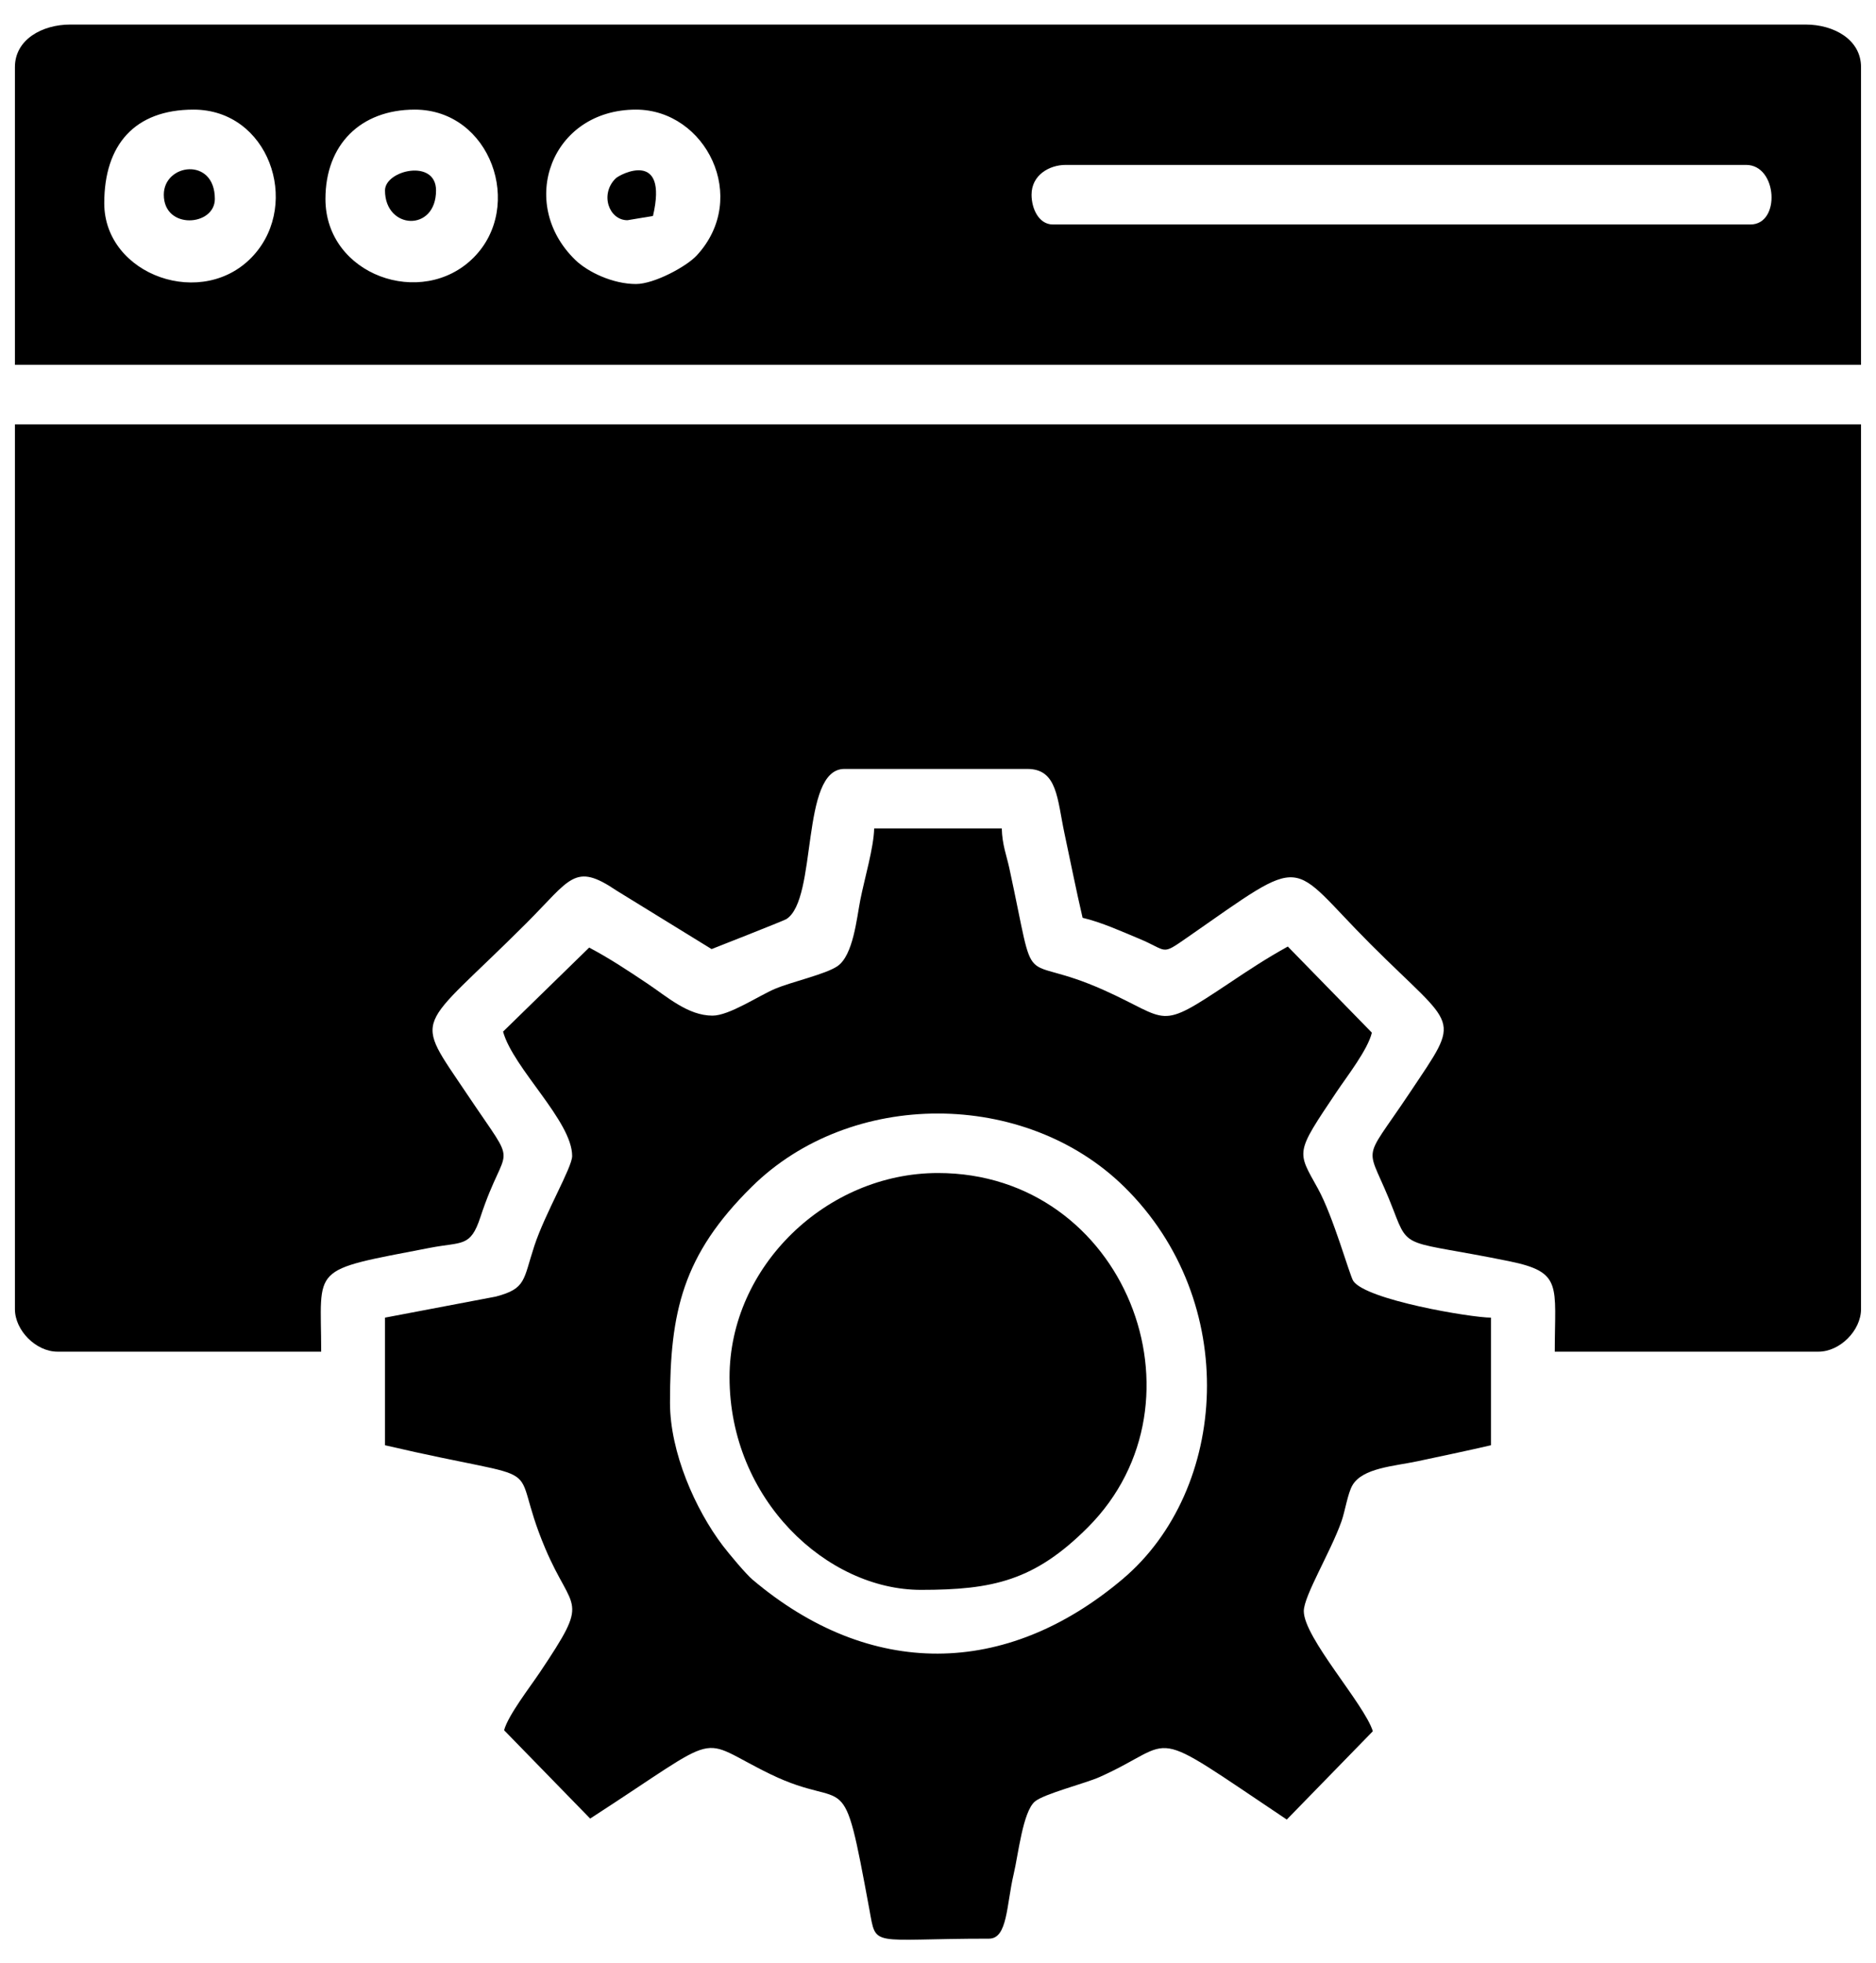
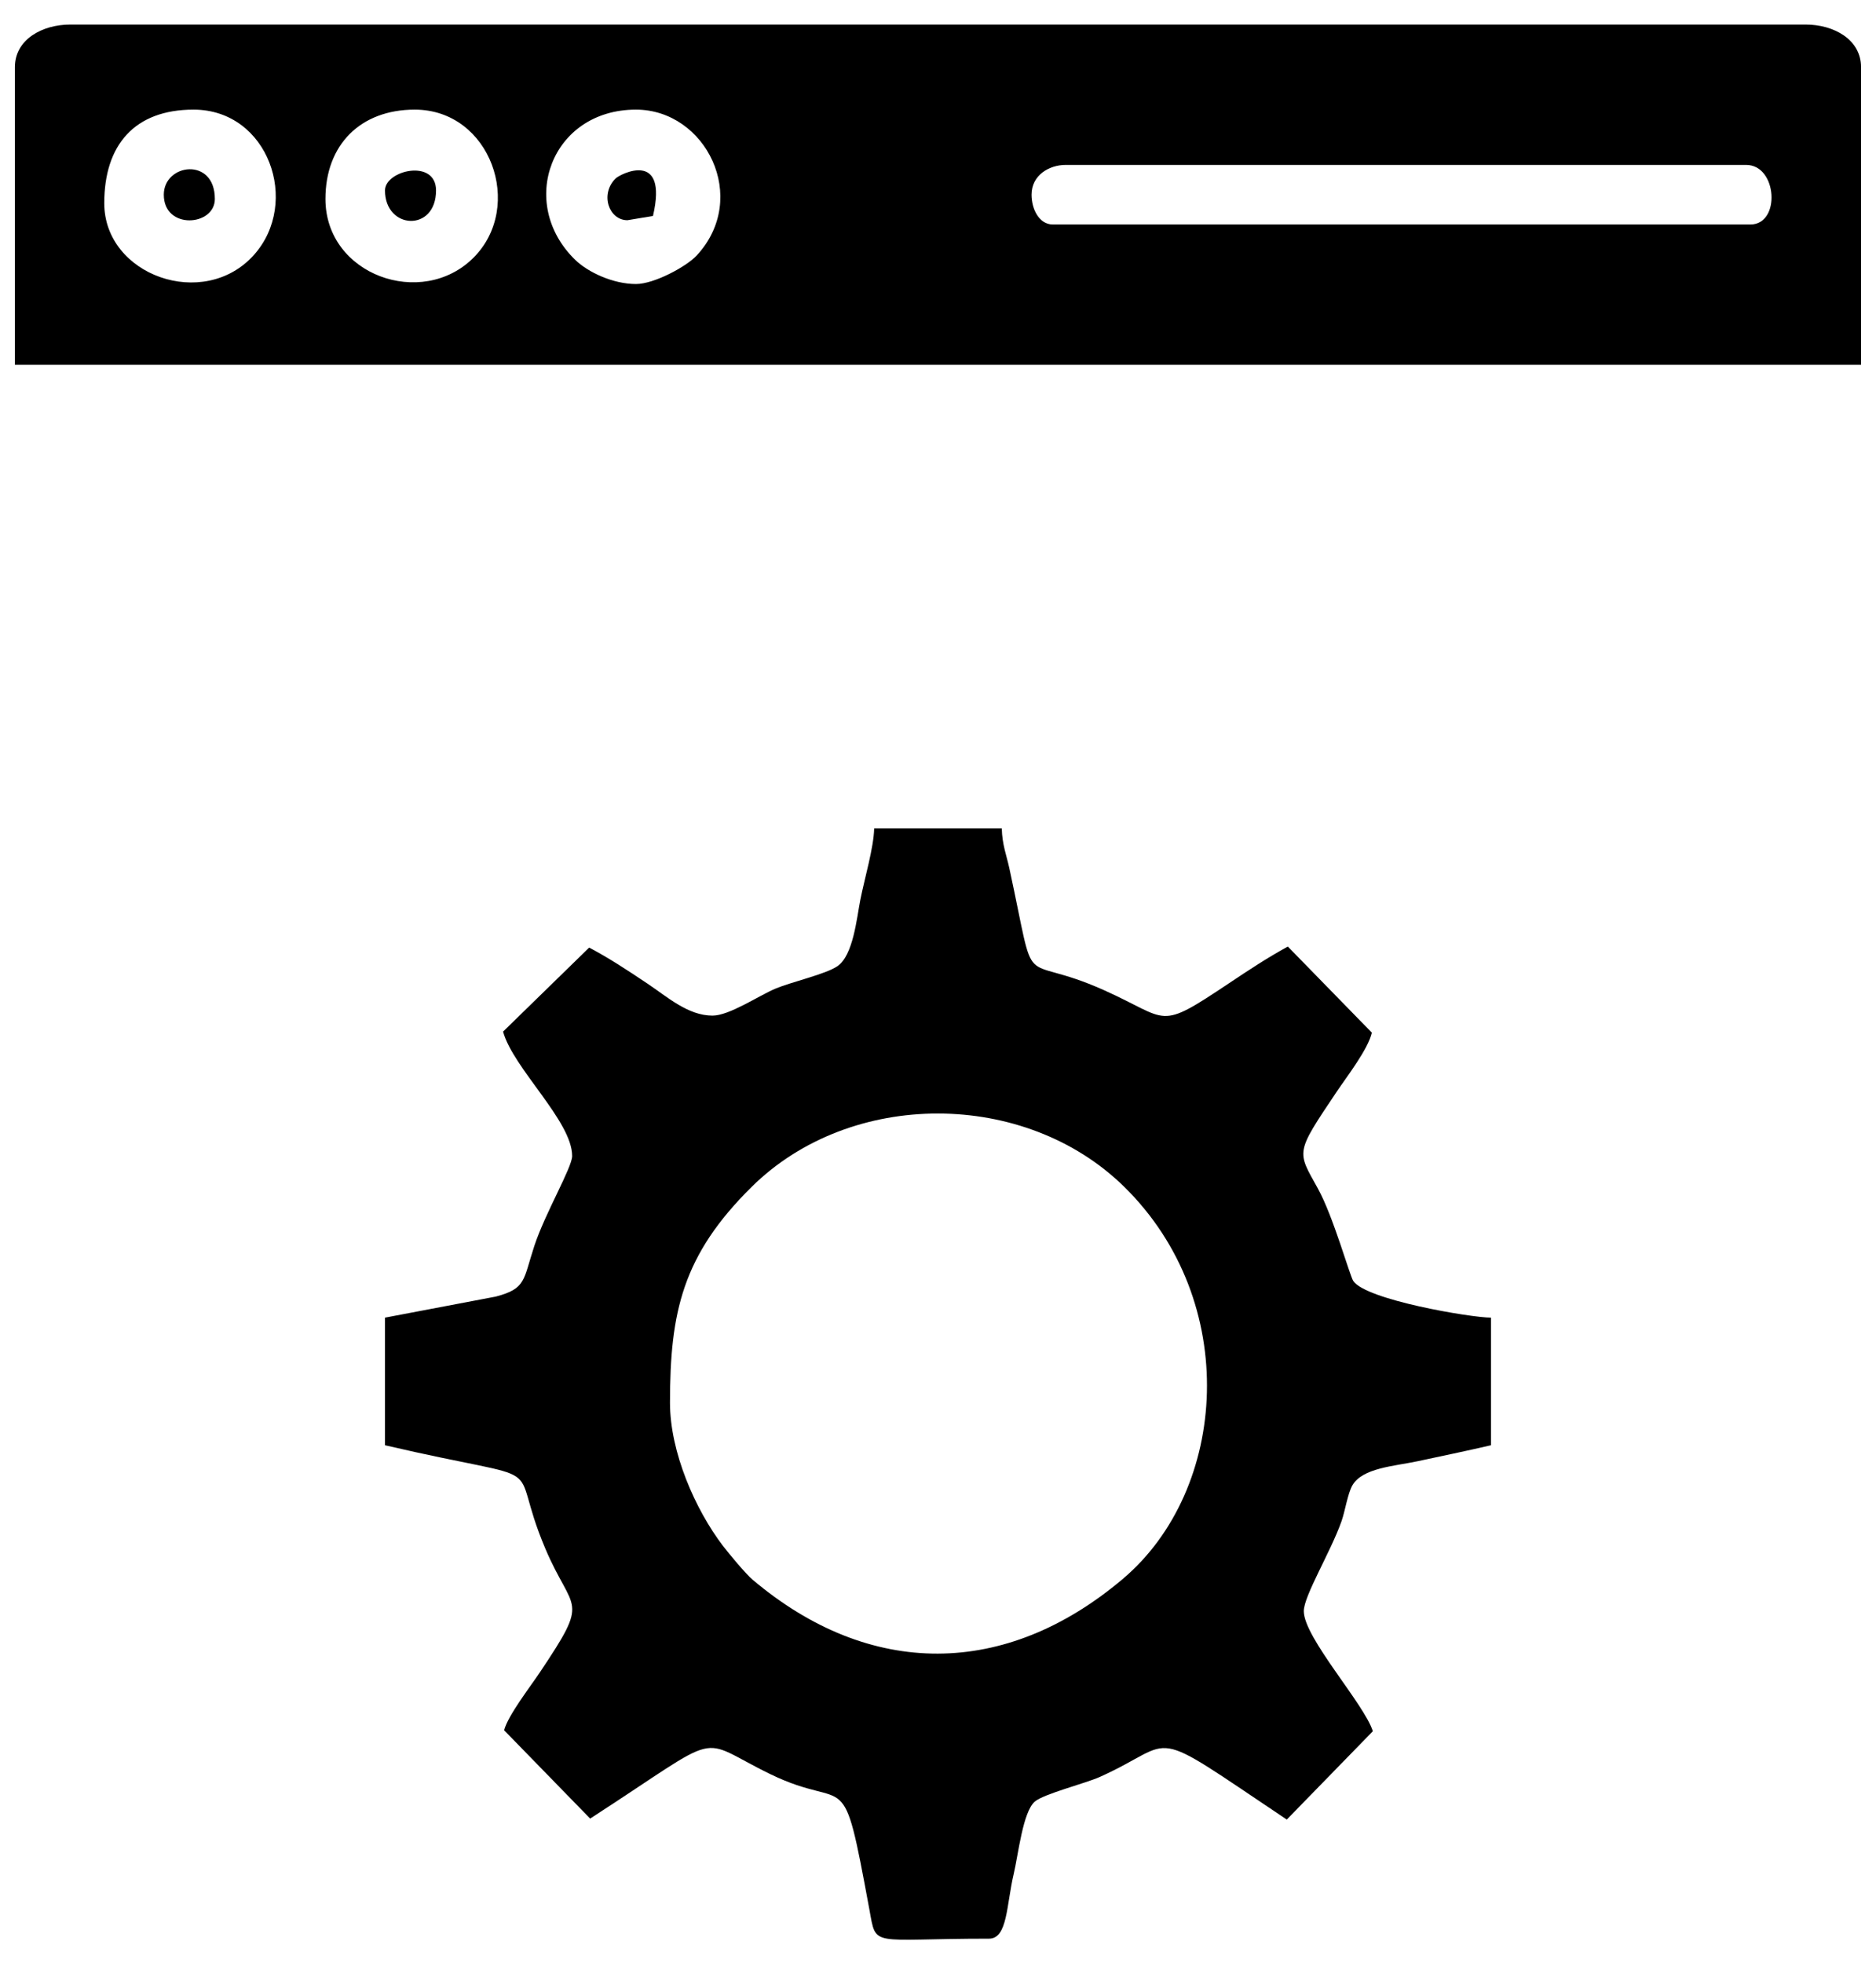
<svg xmlns="http://www.w3.org/2000/svg" xml:space="preserve" width="188.239mm" height="197mm" version="1.1" style="shape-rendering:geometricPrecision; text-rendering:geometricPrecision; image-rendering:optimizeQuality; fill-rule:evenodd; clip-rule:evenodd" viewBox="0 0 18823.9 19700">
  <defs>
    <style type="text/css">
   
    .fil0 {fill:black}
   
  </style>
  </defs>
  <g id="Layer_x0020_1">
    <g id="_1825033593664">
-       <path class="fil0" d="M149.74 13136.27c0,214.59 212.24,426.82 426.82,426.82l2646.27 0c0,-870.15 -131.49,-806.12 1091.89,-1042.19 323.48,-62.43 405.45,-3.15 505,-305.96 262.04,-797.06 402.24,-435.95 -128.89,-1229.58 -553.1,-826.47 -519.53,-611.53 591.4,-1722.45 444.28,-444.3 481.98,-612.23 903.21,-327.12l954.67 587.67c1.08,-0.04 722.84,-284.05 748.81,-300.13 318.82,-197.51 137.85,-1507.64 583.76,-1507.64l1835.31 0c303.38,0 298.88,300.11 373.75,650.62 64.69,302.9 115.01,559.49 181.11,843.24 189.78,44.22 397.91,139.58 561.65,207.23 299.06,123.54 218.9,177.66 488.3,-9.68 1227.91,-853.94 995.82,-776.72 1841.74,69.22 868.11,868.11 916.62,700.61 394.81,1483.18 -509.93,764.78 -437.46,476.57 -164.97,1189.33 153.39,401.25 114.5,293.9 1158.11,506.48 540.48,110.11 458.04,239.78 458.04,907.78l2646.27 0c214.58,0 426.82,-212.23 426.82,-426.82l0 -8877.8 -18523.88 0 0 8877.8z" />
      <path class="fil0" d="M10350.68 1953.66c0,-198.18 179.77,-298.77 341.45,-298.77l6829.08 0c313.92,0 348.32,597.55 42.67,597.55l-6999.79 0c-137.99,0 -213.41,-154.94 -213.41,-298.78zm-3969.4 896.32c-229.53,0 -481.95,-118.12 -610.38,-243.25 -584.07,-569.08 -239.3,-1506.7 610.38,-1506.7 699.08,0 1145.95,883.42 609.75,1463.38 -102.87,111.27 -426.61,286.57 -609.75,286.57zm-3115.77 -853.64c0,-544.37 351.95,-896.31 896.31,-896.31 761.39,0 1102.67,972.46 589.39,1485.69 -517.48,517.44 -1485.7,175.14 -1485.7,-589.38zm-2219.44 42.69c0,-583.18 302.8,-939 896.31,-939 752.01,0 1075.51,933.79 605.03,1458.66 -502.91,561.06 -1501.34,204.9 -1501.34,-519.66zm-896.33 -1365.82l0 2987.72 18523.88 0 0 -2987.72c0,-277.19 -274.07,-426.82 -554.88,-426.82l-17414.12 0c-280.81,0 -554.88,149.63 -554.88,426.82z" />
      <path class="fil0" d="M6722.73 14075.27c0,-910.55 125.69,-1480.37 820.77,-2166.96 994.52,-982.37 2741.49,-977.23 3736.43,-0.07 1172.47,1151.49 1046.12,3039.47 -14.2,3935.72 -1174.8,993.02 -2537.05,1002.13 -3714.75,6.66 -67.77,-57.29 -238.83,-262.45 -298.82,-341.42 -275.25,-362.34 -529.43,-936.74 -529.43,-1433.93zm426.82 -3884.04c-246.52,0 -454.19,-188.7 -657.34,-324.34 -200.41,-133.81 -375.07,-249.9 -580.43,-358.56l-864.05 843.22c102.88,370.61 693.32,898.16 693.32,1248.18 0,114.7 -271.5,573.7 -379.22,901.23 -113.16,344.04 -80.56,428.61 -386.9,509.43l-1111.87 211.24 0 1280.46c1768.62,412.04 1203.36,81.03 1608.85,1037.41 277.37,654.17 455.82,478.83 -55.17,1241.86 -99.12,148.02 -318.74,431.16 -358.59,580.41l863.57 886.4c1385.24,-895.84 1041.74,-817.85 1810.42,-444.63 797.55,387.23 713.43,-147.35 991.16,1356.33 72.2,390.96 1.84,293.3 1200.56,293.3 186.97,0 173.99,-337.19 247.59,-648.74 46.81,-198.16 91.47,-622.93 212.09,-726.9 89.38,-77.07 507.7,-182.56 650.04,-246.27 810.48,-362.83 430.73,-542.33 1878,426.82l863.58 -886.41c-85.53,-273.37 -692.85,-938.96 -692.85,-1205 0,-153.46 269.9,-593.66 378.44,-902.01 36.26,-103.02 61.87,-278.05 109.27,-360.21 101.38,-175.69 419.08,-191.84 654.29,-242.04 216.56,-46.22 501.86,-105.78 735.99,-160.32l0 -1280.46c-198.65,0 -1255.04,-177.67 -1381.64,-368.31 -35.96,-54.14 -199.98,-646.52 -354.37,-926.06 -211.22,-382.44 -231.96,-346.46 190.81,-976.42 101.69,-151.53 310.63,-419.42 350.11,-588.88l-843.22 -864.05c-215.77,119.08 -390.43,235.17 -590.84,368.98 -724.1,483.46 -587.49,367.04 -1254.89,68.26 -882,-394.84 -661.74,98.62 -949.45,-1227.32 -26.14,-120.54 -71.31,-233.34 -74.9,-394.59l-1280.46 0c-4.27,191.98 -96.31,501.07 -138.68,714.95 -36.69,185.21 -70.57,557.27 -229.67,666.64 -118.59,81.53 -460.43,156.91 -626.37,227.26 -164.7,69.84 -459.27,269.14 -627.18,269.14z" />
-       <path class="fil0" d="M7320.28 13819.18c0,1228.11 978.1,2134.08 1920.67,2134.08 721.4,0 1141.36,-92.18 1676.09,-628.72 1260.6,-1264.88 370.66,-3554.08 -1505.36,-3554.08 -1118.36,0 -2091.4,937.8 -2091.4,2048.72z" />
      <path class="fil0" d="M1643.61 1953.66c0,355.05 512.18,317.16 512.18,42.68 0,-424.55 -512.18,-355.94 -512.18,-42.68z" />
      <path class="fil0" d="M3863.06 1910.99c0,394.27 512.17,420.49 512.17,0 0,-322.05 -512.17,-203.51 -512.17,0z" />
      <path class="fil0" d="M6295.91 2209.75l256.1 -42.68c156.03,-669.79 -330.07,-421.35 -375.72,-375.7 -158.99,159 -65.66,418.38 119.62,418.38z" />
    </g>
  </g>
</svg>